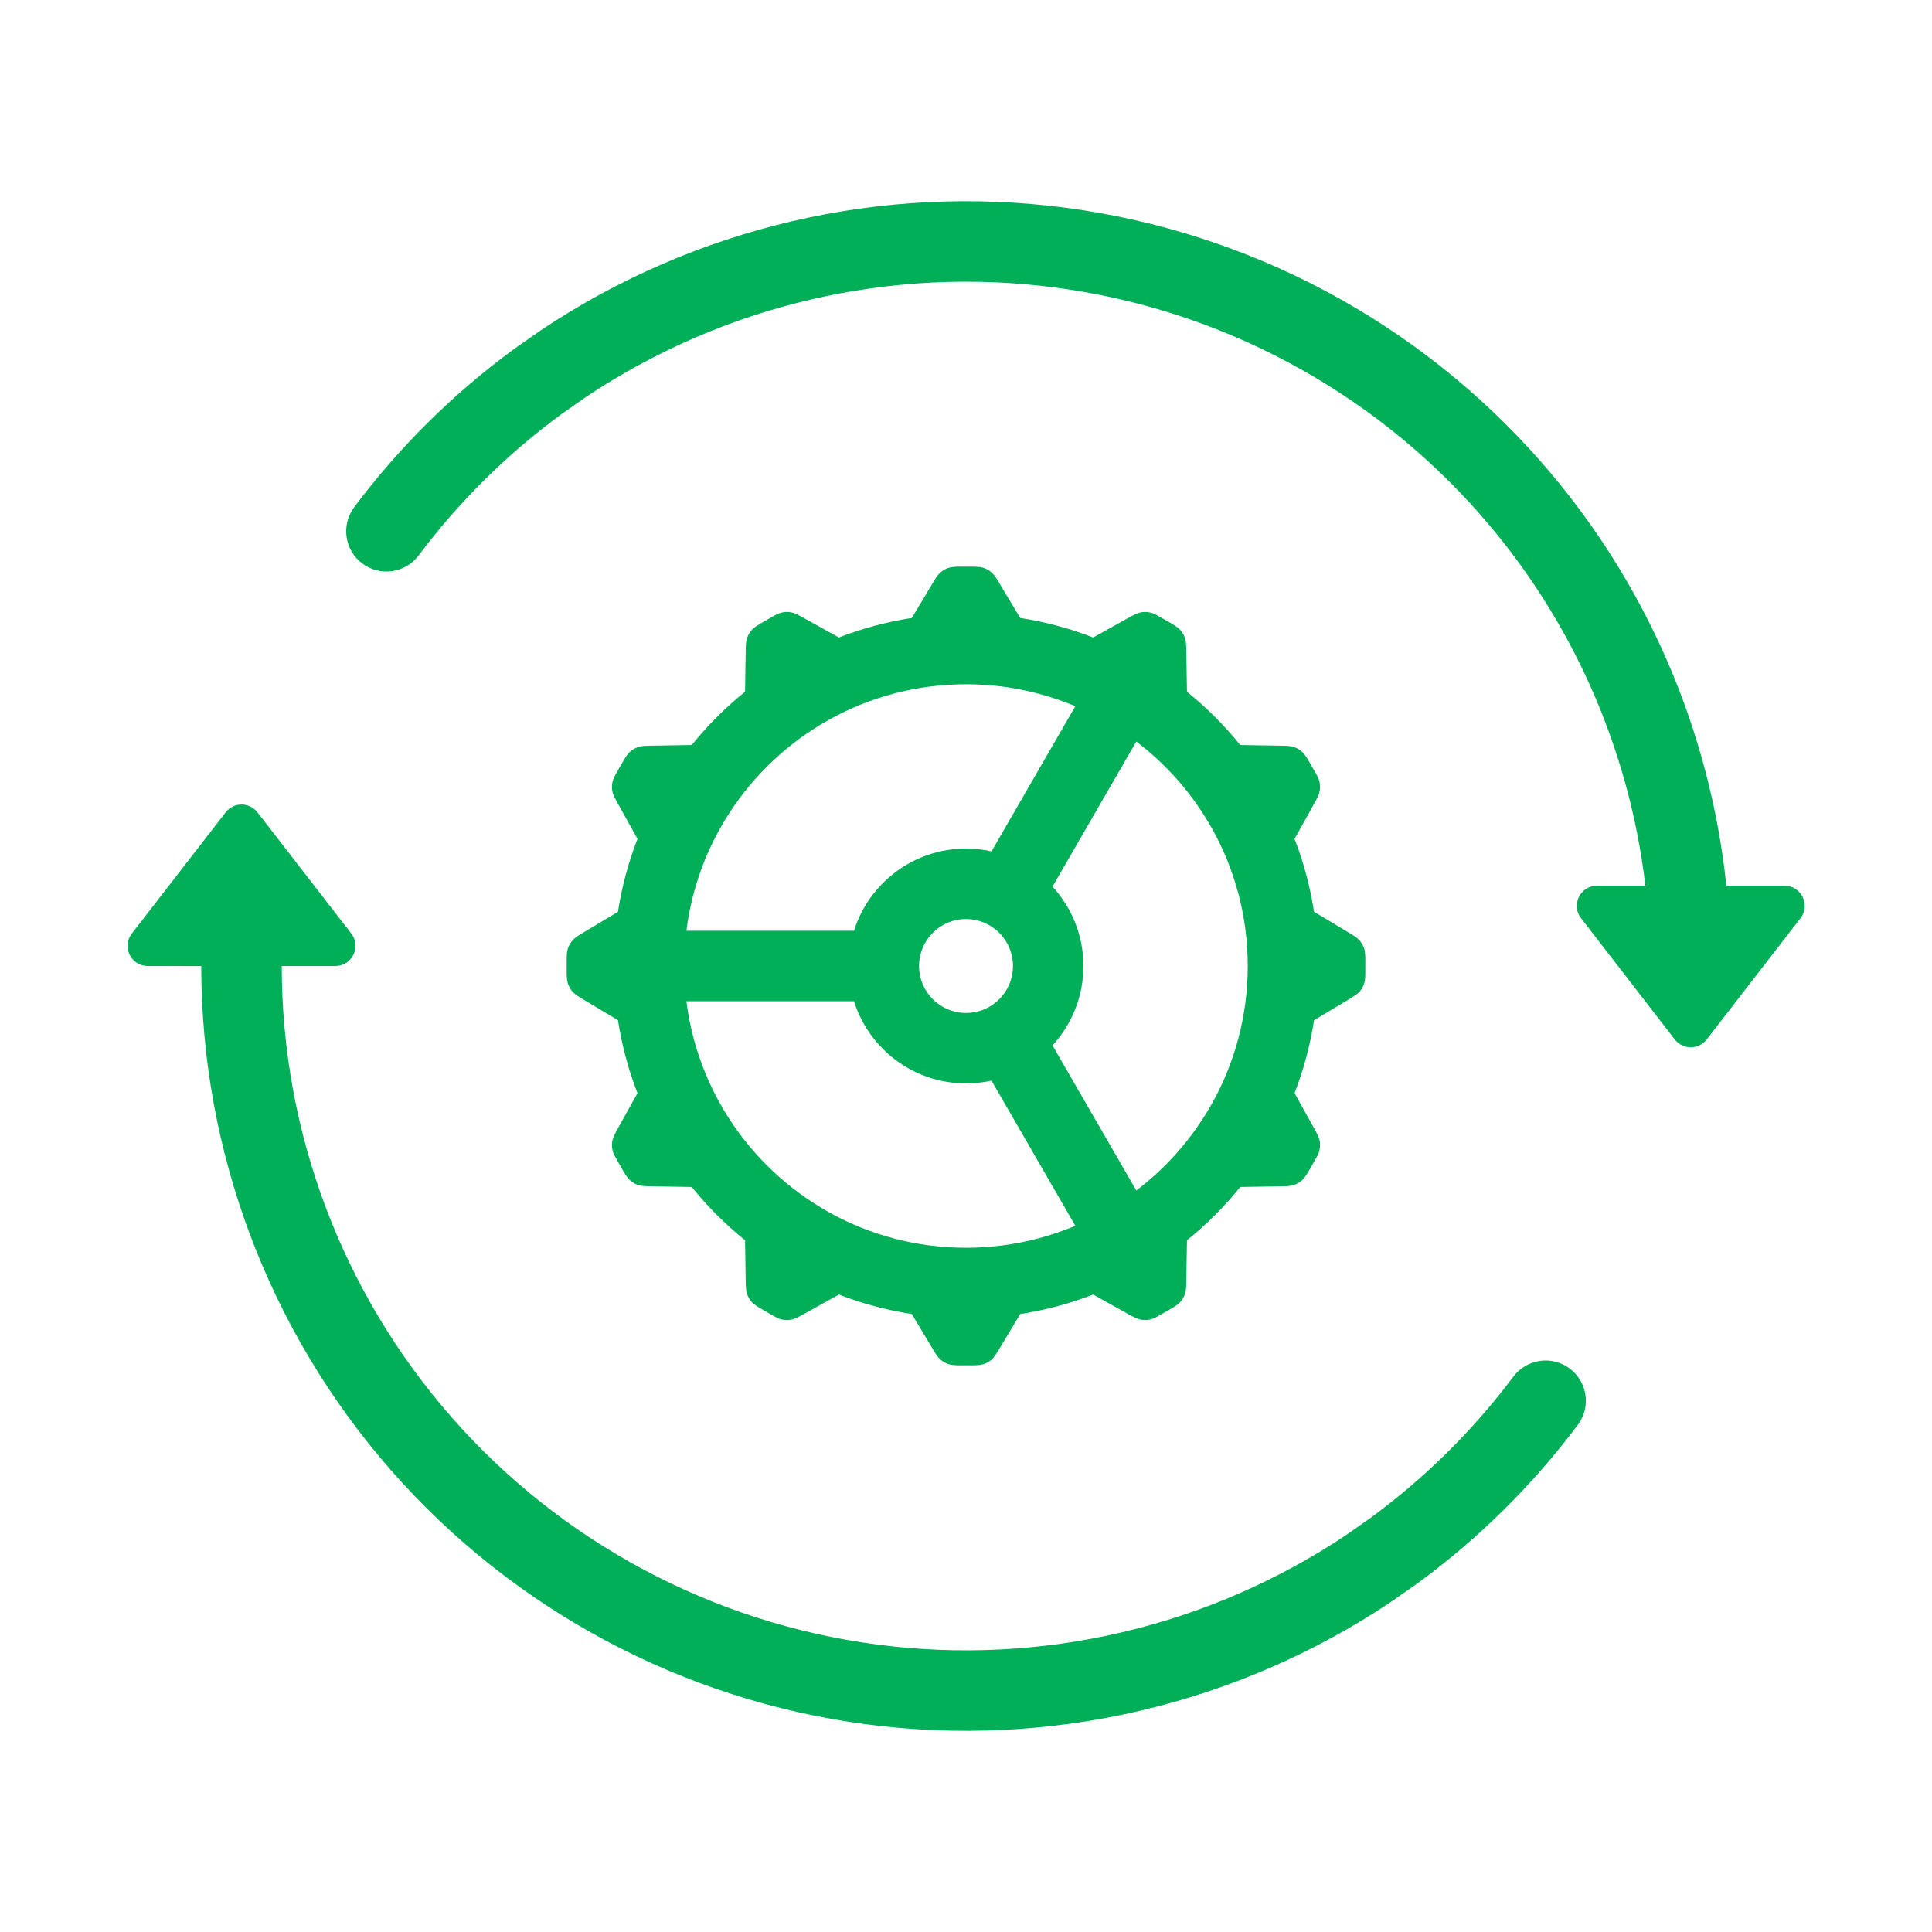
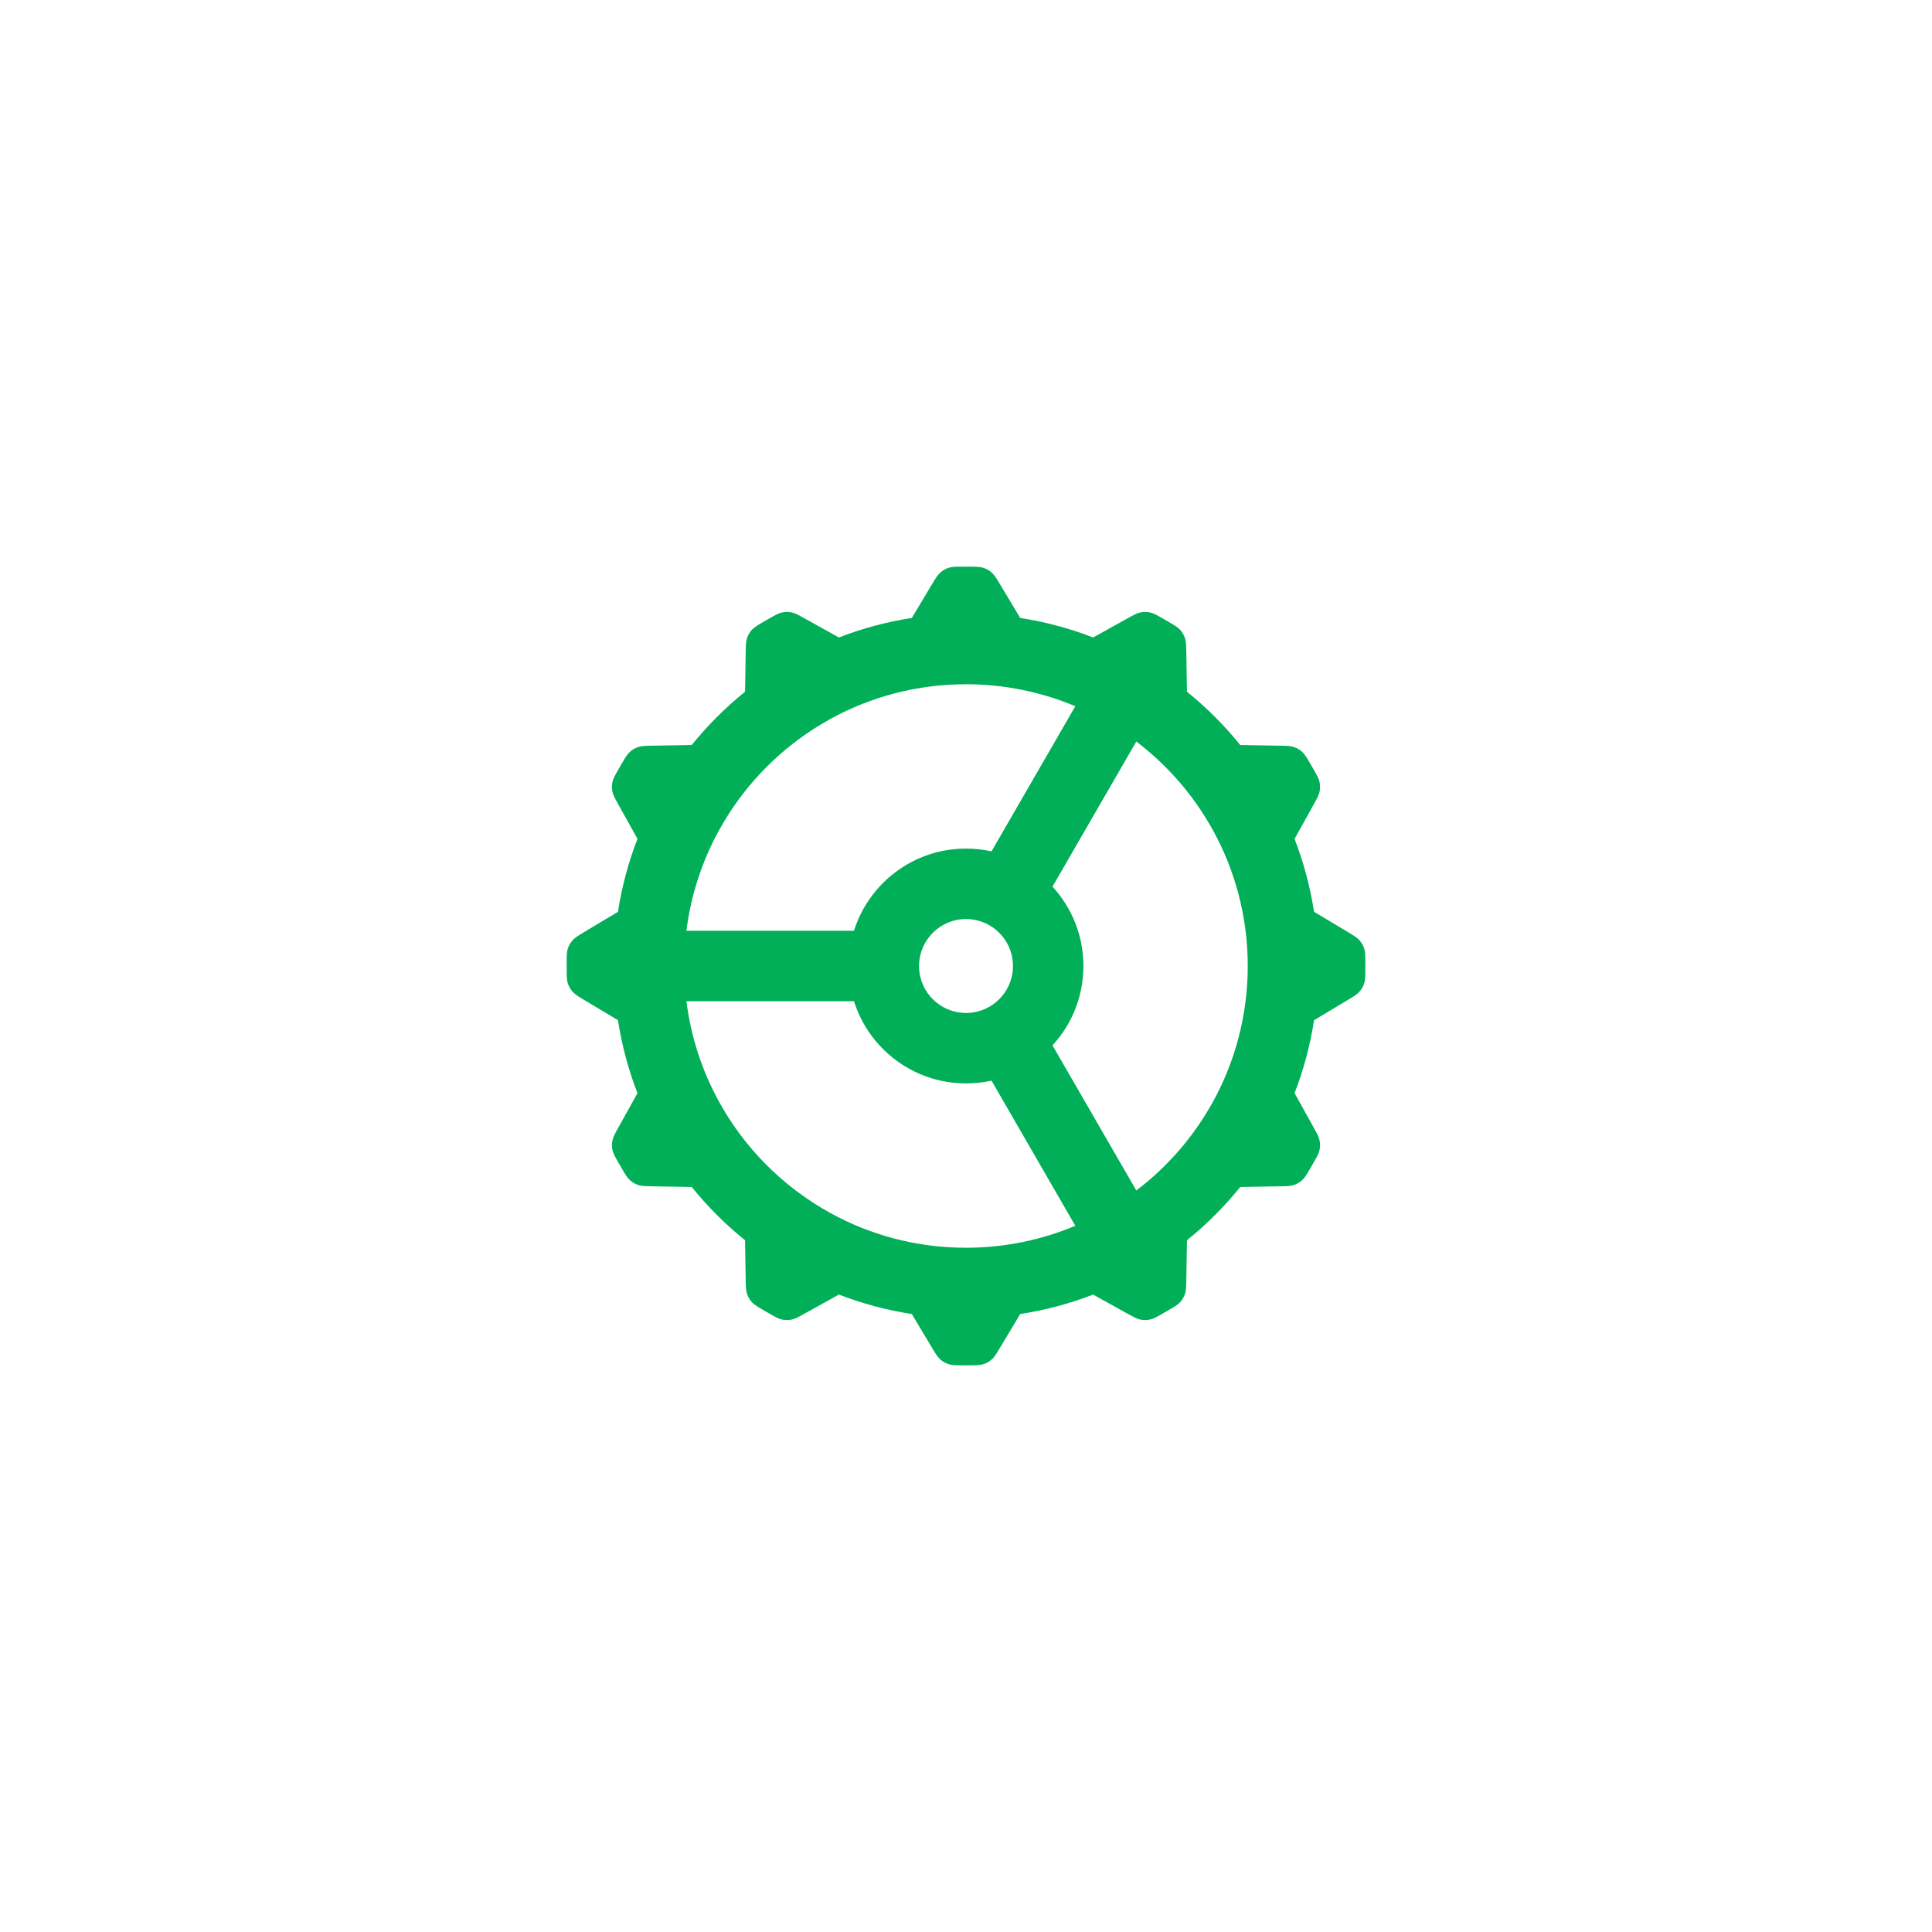
<svg xmlns="http://www.w3.org/2000/svg" width="48" height="48" viewBox="0 0 48 48" fill="none">
  <path fill-rule="evenodd" clip-rule="evenodd" d="M23.145 14.533L22.654 15.353C22.025 15.45 21.419 15.614 20.842 15.838L20.007 15.374C19.839 15.28 19.754 15.233 19.665 15.215C19.586 15.199 19.505 15.2 19.426 15.217C19.337 15.236 19.254 15.285 19.087 15.381L18.993 15.435C18.826 15.532 18.742 15.58 18.681 15.647C18.627 15.707 18.585 15.777 18.56 15.853C18.531 15.94 18.529 16.036 18.526 16.229L18.511 17.186C18.023 17.579 17.579 18.023 17.186 18.51L16.229 18.526C16.036 18.529 15.94 18.53 15.854 18.56C15.777 18.585 15.707 18.627 15.648 18.681C15.58 18.742 15.532 18.825 15.436 18.992L15.381 19.087C15.285 19.254 15.237 19.337 15.217 19.426C15.2 19.505 15.2 19.586 15.215 19.665C15.233 19.754 15.28 19.838 15.374 20.007L15.838 20.841C15.614 21.418 15.45 22.025 15.353 22.654L14.533 23.145C14.368 23.244 14.285 23.294 14.225 23.362C14.172 23.422 14.132 23.493 14.107 23.57C14.079 23.656 14.079 23.753 14.079 23.945V24.055C14.079 24.247 14.079 24.344 14.107 24.43C14.132 24.507 14.172 24.578 14.225 24.638C14.285 24.706 14.368 24.756 14.533 24.855L15.353 25.346C15.45 25.975 15.614 26.582 15.838 27.159L15.374 27.993C15.28 28.162 15.233 28.246 15.215 28.335C15.2 28.414 15.2 28.495 15.217 28.574C15.237 28.663 15.285 28.746 15.381 28.913L15.436 29.008C15.532 29.175 15.58 29.258 15.648 29.319C15.707 29.373 15.777 29.415 15.854 29.441C15.94 29.47 16.036 29.471 16.229 29.474L17.186 29.49C17.579 29.977 18.023 30.421 18.511 30.814L18.526 31.771C18.529 31.964 18.531 32.061 18.56 32.147C18.585 32.223 18.627 32.293 18.681 32.353C18.742 32.42 18.826 32.468 18.993 32.565L19.087 32.619C19.254 32.715 19.337 32.764 19.426 32.783C19.505 32.8 19.586 32.801 19.665 32.785C19.754 32.767 19.839 32.72 20.007 32.627L20.842 32.163C21.419 32.386 22.025 32.55 22.654 32.647L23.145 33.467C23.244 33.633 23.294 33.715 23.362 33.776C23.422 33.829 23.493 33.869 23.57 33.893C23.656 33.921 23.753 33.921 23.946 33.921H24.055C24.247 33.921 24.344 33.921 24.43 33.893C24.507 33.869 24.578 33.829 24.638 33.776C24.707 33.715 24.756 33.633 24.855 33.467L25.347 32.647C25.975 32.55 26.582 32.386 27.159 32.163L27.993 32.627C28.162 32.72 28.246 32.767 28.335 32.785C28.414 32.801 28.495 32.8 28.574 32.783C28.663 32.764 28.747 32.715 28.913 32.619L29.008 32.565C29.175 32.468 29.258 32.42 29.32 32.353C29.374 32.293 29.415 32.223 29.441 32.147C29.47 32.061 29.471 31.964 29.474 31.771L29.49 30.814C29.977 30.421 30.421 29.977 30.814 29.49L31.772 29.474C31.965 29.471 32.061 29.47 32.147 29.441C32.223 29.415 32.293 29.373 32.353 29.319C32.42 29.258 32.468 29.175 32.565 29.008L32.619 28.913C32.716 28.746 32.764 28.663 32.783 28.574C32.8 28.495 32.801 28.414 32.785 28.335C32.767 28.246 32.721 28.162 32.627 27.993L32.163 27.158C32.386 26.582 32.55 25.975 32.647 25.347L33.468 24.855C33.633 24.756 33.716 24.706 33.776 24.638C33.829 24.578 33.869 24.507 33.894 24.43C33.921 24.344 33.921 24.247 33.921 24.055V23.945C33.921 23.753 33.921 23.656 33.894 23.57C33.869 23.493 33.829 23.422 33.776 23.362C33.716 23.294 33.633 23.244 33.468 23.145L32.647 22.653C32.55 22.025 32.386 21.418 32.163 20.842L32.627 20.007C32.721 19.838 32.767 19.754 32.785 19.665C32.801 19.586 32.8 19.505 32.783 19.426C32.764 19.337 32.716 19.254 32.619 19.087L32.565 18.992C32.468 18.825 32.42 18.742 32.353 18.681C32.293 18.627 32.223 18.585 32.147 18.56C32.061 18.53 31.965 18.529 31.772 18.526L30.814 18.51C30.421 18.023 29.977 17.579 29.49 17.186L29.474 16.229C29.471 16.036 29.47 15.94 29.441 15.853C29.415 15.777 29.374 15.707 29.32 15.647C29.258 15.58 29.175 15.532 29.008 15.435L28.913 15.381C28.747 15.285 28.663 15.236 28.574 15.217C28.495 15.2 28.414 15.199 28.335 15.215C28.246 15.233 28.162 15.28 27.993 15.374L27.159 15.838C26.582 15.614 25.975 15.45 25.347 15.353L24.855 14.533C24.756 14.367 24.707 14.285 24.638 14.225C24.578 14.171 24.507 14.131 24.43 14.107C24.344 14.079 24.247 14.079 24.055 14.079H23.946C23.753 14.079 23.656 14.079 23.57 14.107C23.493 14.131 23.422 14.171 23.362 14.225C23.294 14.285 23.244 14.367 23.145 14.533ZM20.619 17.869L20.392 18C19.415 18.589 18.593 19.41 18.003 20.387L17.866 20.625C17.448 21.383 17.166 22.228 17.054 23.125H21.217C21.589 21.942 22.694 21.083 24 21.083C24.218 21.083 24.43 21.107 24.634 21.152L26.716 17.546C25.881 17.195 24.963 17 24 17C22.774 17 21.622 17.315 20.619 17.869ZM24.567 22.98L24.598 22.998C24.939 23.202 25.167 23.574 25.167 24C25.167 24.426 24.939 24.799 24.598 25.002L24.567 25.02C24.399 25.113 24.206 25.167 24 25.167C23.364 25.167 22.847 24.658 22.834 24.025V23.975C22.847 23.342 23.364 22.833 24 22.833C24.206 22.833 24.399 22.887 24.567 22.98ZM21.217 24.875L17.054 24.875C17.166 25.772 17.448 26.617 17.866 27.375L18.003 27.613C18.593 28.59 19.415 29.411 20.393 30L20.619 30.131C21.621 30.685 22.774 31 24 31C24.963 31 25.881 30.805 26.716 30.454L24.634 26.848C24.43 26.893 24.218 26.917 24 26.917C22.694 26.917 21.589 26.058 21.217 24.875ZM26.149 25.972L28.231 29.577C28.942 29.038 29.546 28.365 30.007 27.596L30.125 27.393C30.682 26.388 31 25.231 31 24C31 22.769 30.682 21.612 30.125 20.608L30.007 20.404C29.546 19.635 28.941 18.962 28.231 18.423L26.149 22.028C26.626 22.547 26.917 23.239 26.917 24C26.917 24.761 26.626 25.453 26.149 25.972Z" fill="#00AF58" />
-   <path d="M5.606 20.183C5.806 19.924 6.197 19.924 6.397 20.183L8.729 23.195C8.981 23.523 8.747 23.999 8.332 24H6.998L7 24.001C7.001 28.125 8.5 32.11 11.219 35.21C13.938 38.31 17.693 40.319 21.782 40.857C25.87 41.395 30.017 40.427 33.446 38.136L34.039 37.72C35.402 36.723 36.6 35.534 37.6 34.201C37.931 33.759 38.559 33.67 39 34.001C39.441 34.333 39.531 34.96 39.2 35.402C38.081 36.892 36.743 38.221 35.221 39.335L34.557 39.8C30.725 42.361 26.09 43.441 21.52 42.839C16.951 42.238 12.754 39.994 9.715 36.529C6.676 33.063 5.001 28.61 5 24.001L3.67 24C3.255 24 3.02 23.523 3.274 23.195L5.606 20.183Z" fill="#00AF58" />
-   <path d="M13.444 8.201C17.276 5.64 21.911 4.56 26.481 5.162C31.05 5.763 35.246 8.007 38.285 11.472C40.884 14.435 42.481 18.12 42.891 22.007H44.338C44.753 22.008 44.987 22.484 44.733 22.812L42.401 25.826C42.2 26.083 41.81 26.084 41.61 25.826L39.28 22.812C39.026 22.483 39.259 22.008 39.674 22.007H40.879C40.478 18.607 39.06 15.388 36.782 12.79C34.062 9.69 30.308 7.682 26.219 7.144C22.131 6.606 17.984 7.574 14.555 9.865L13.961 10.281C12.599 11.278 11.401 12.466 10.401 13.8C10.069 14.242 9.442 14.33 9 13.999C8.559 13.668 8.47 13.041 8.801 12.599C9.919 11.108 11.257 9.78 12.78 8.665L13.444 8.201Z" fill="#00AF58" />
</svg>